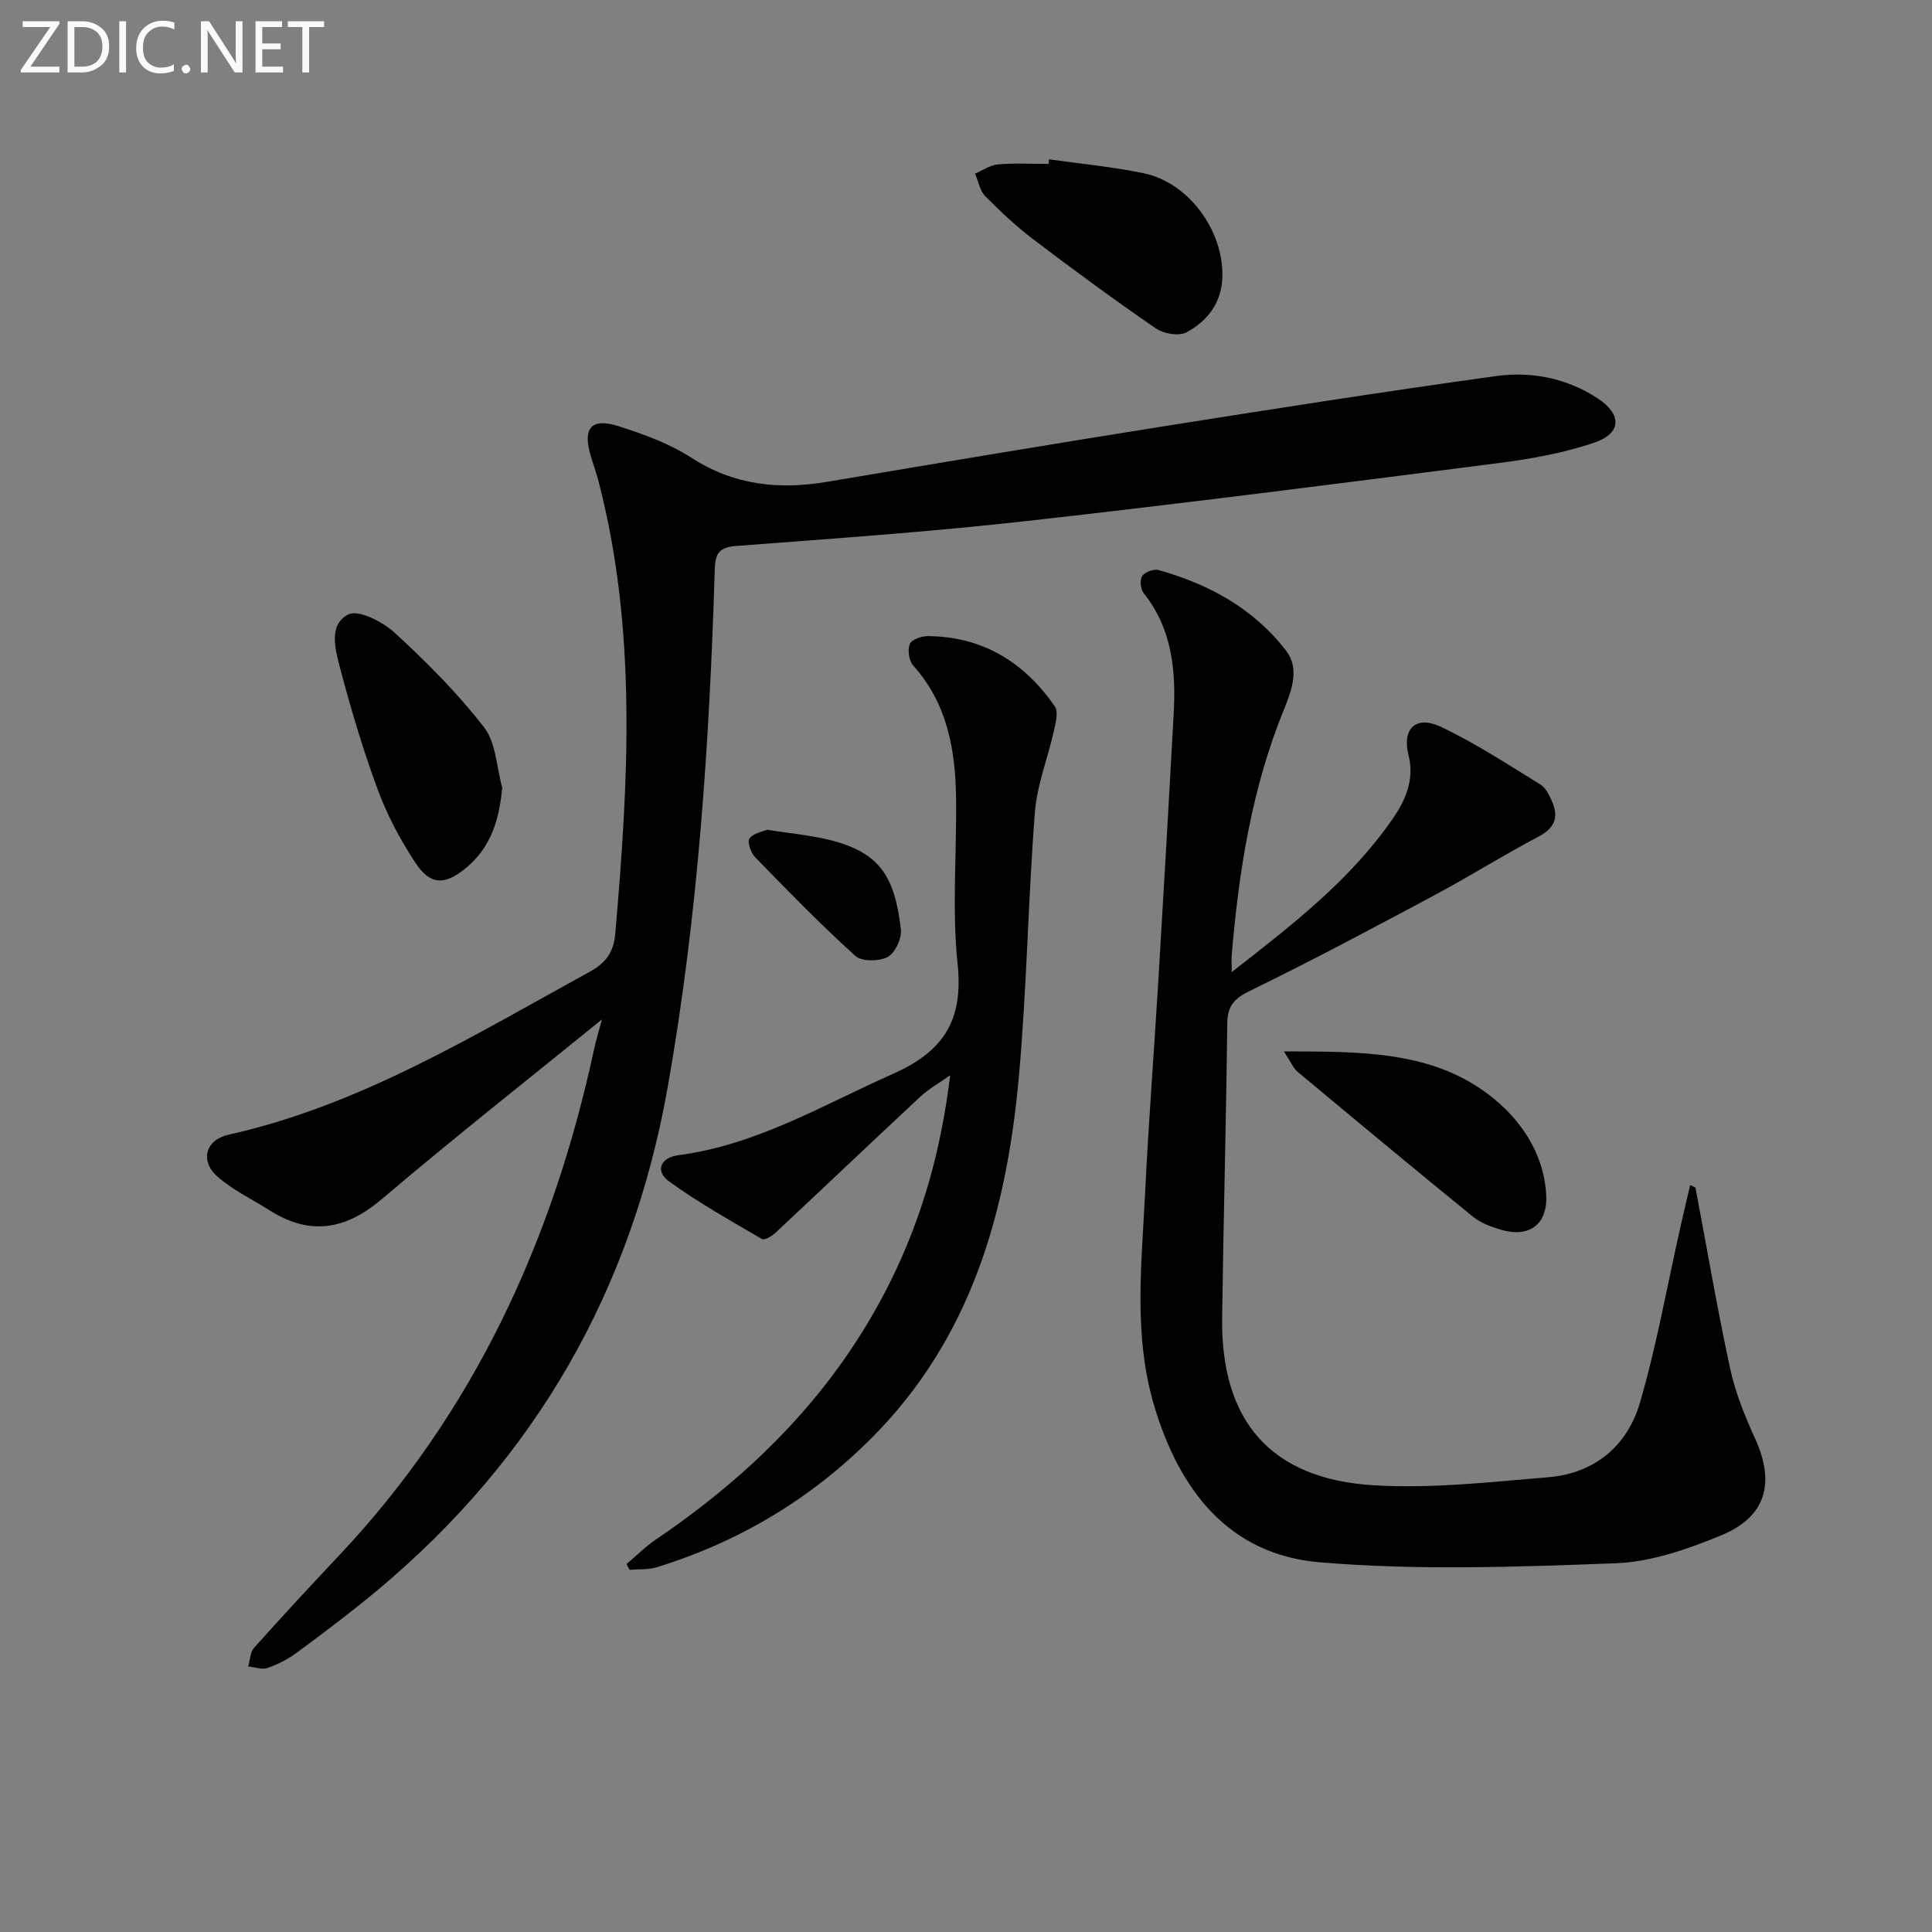
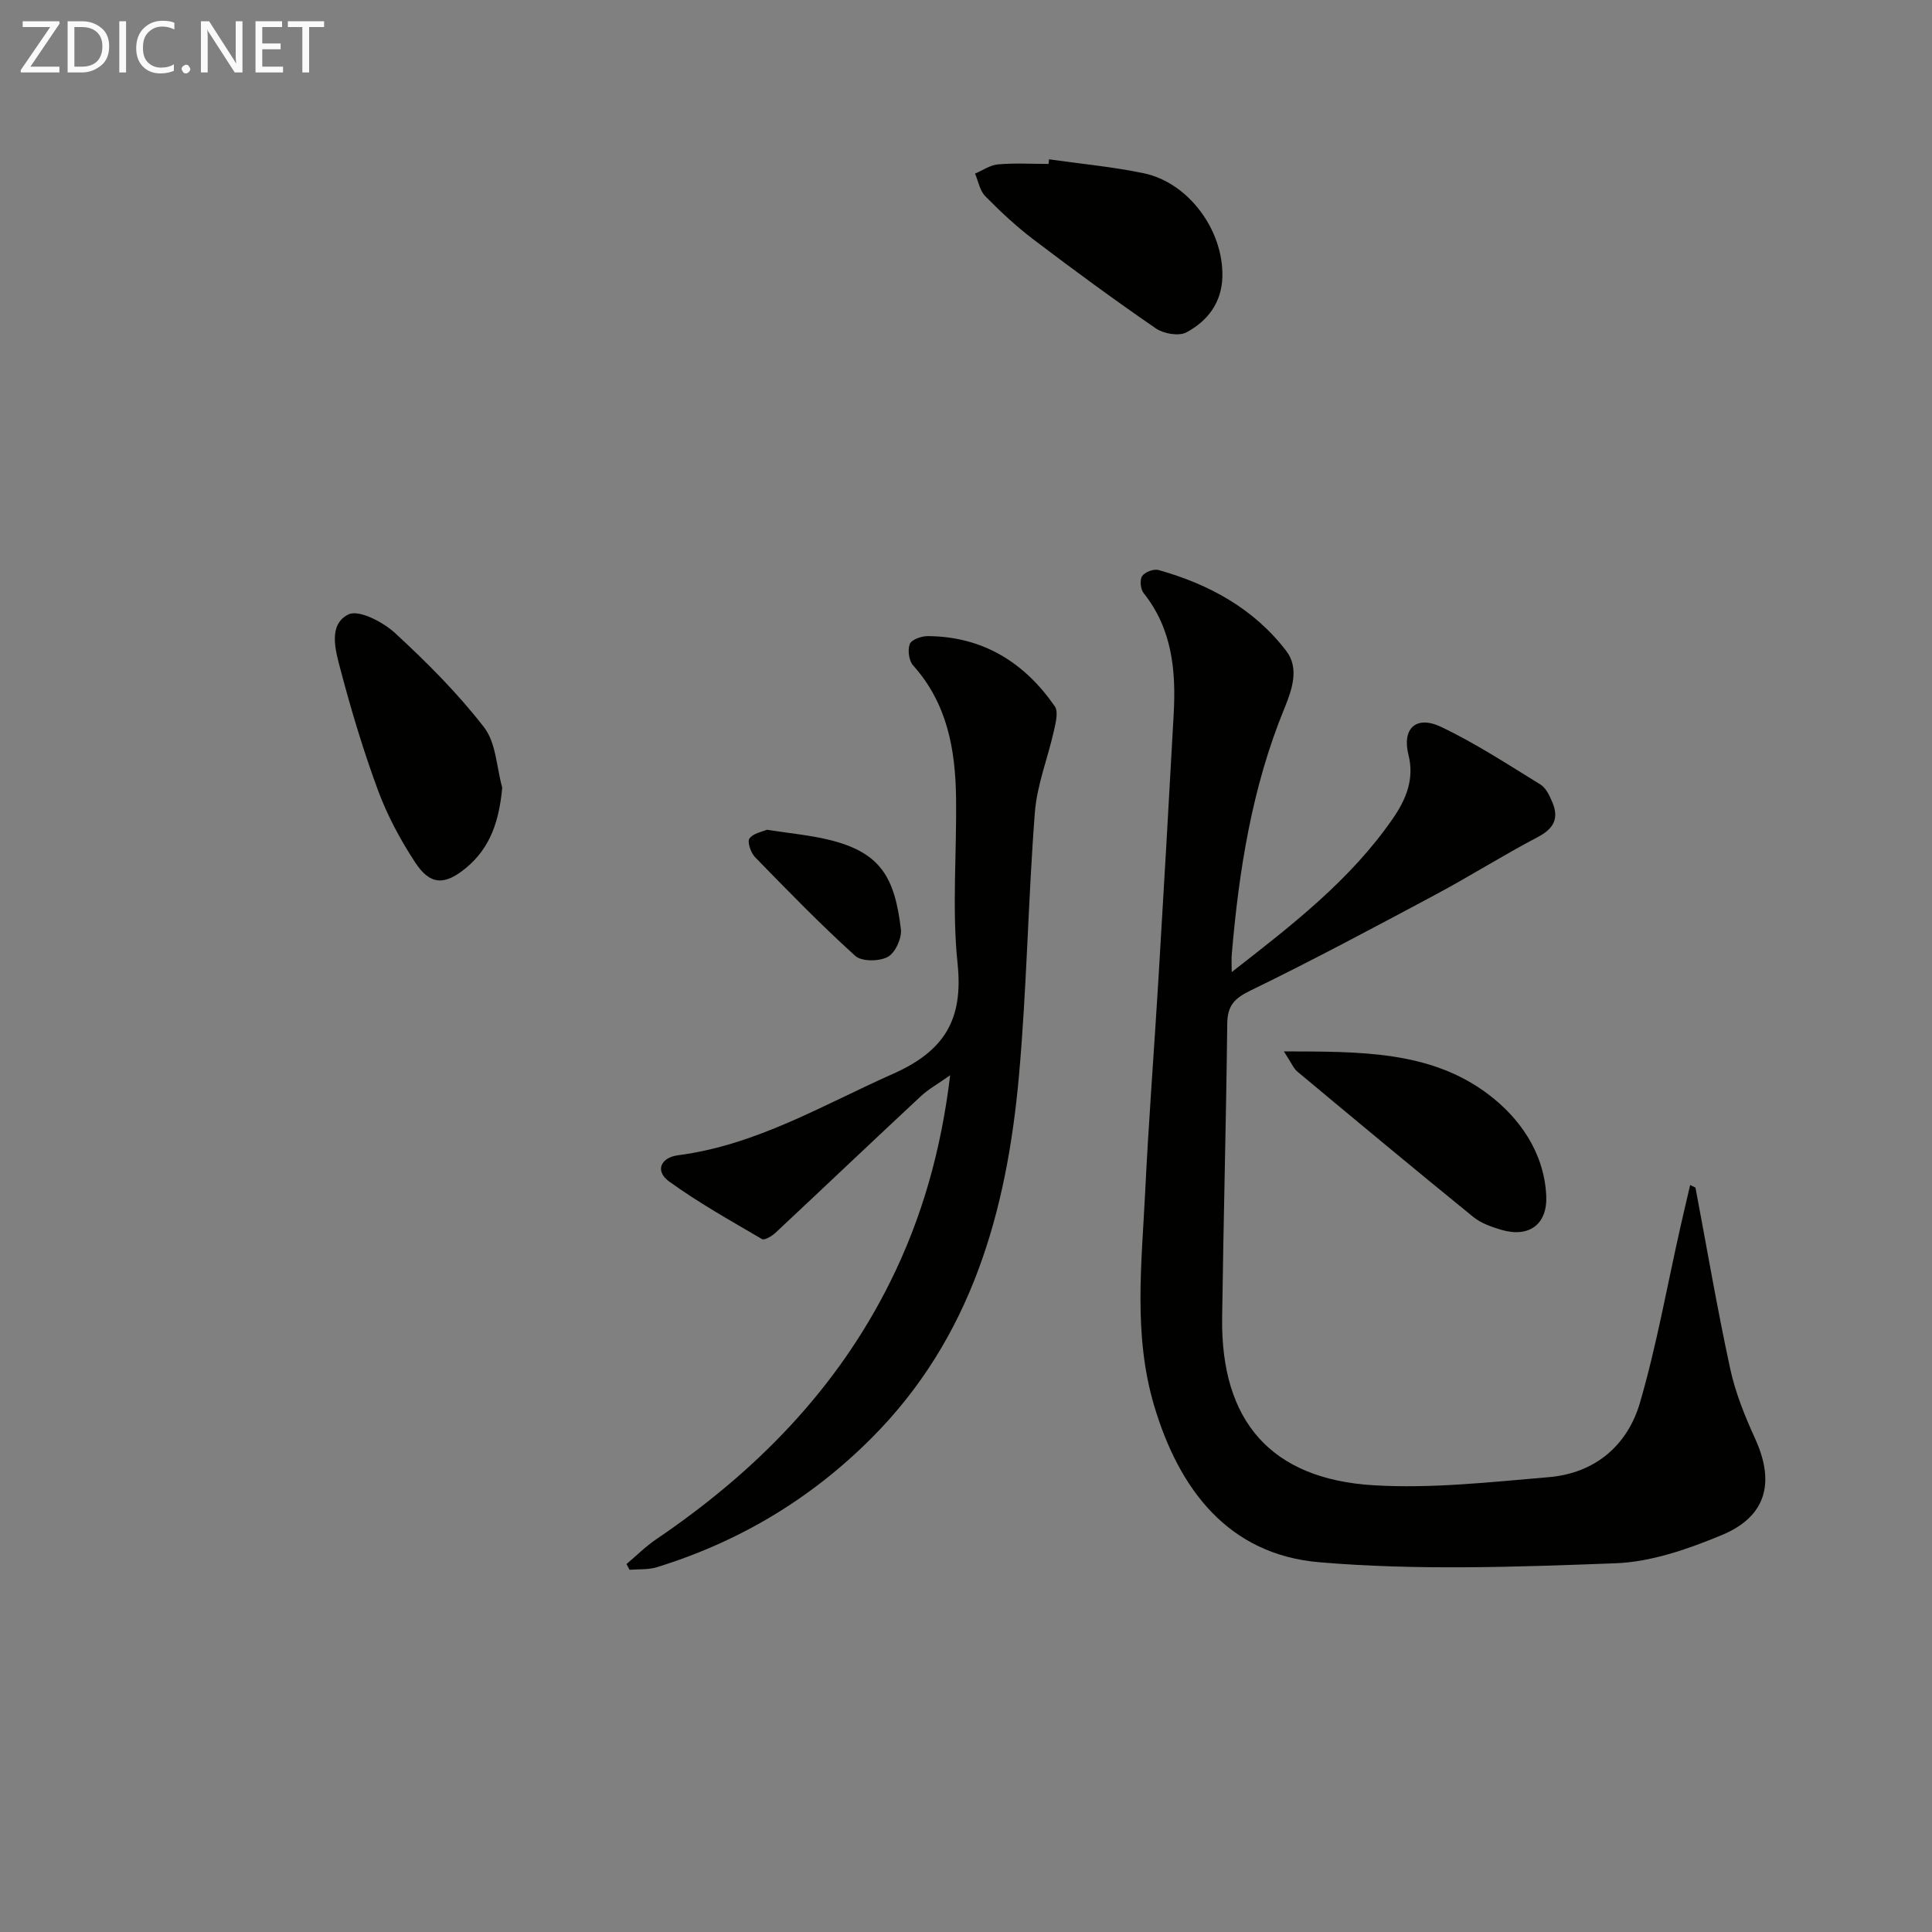
<svg xmlns="http://www.w3.org/2000/svg" enable-background="new 0 0 400 400" viewBox="0 0 400 400">
  <rect x="0" y="0" width="400" height="400" fill="#808080" stroke="none" />
-   <path d="m124.63 211.06c-15.02 12.2-30.53 24.41-45.56 37.19-7.59 6.45-14.95 7.62-23.33 2.29-3.62-2.3-7.62-4.17-10.77-6.99-3.63-3.25-2.41-7.56 2.37-8.63 27.24-6.08 50.66-20.52 74.69-33.69 3.36-1.84 5.02-3.98 5.36-7.99 2.71-31.37 4.57-62.68-3.48-93.63-.46-1.77-1.09-3.49-1.61-5.24-1.72-5.73.12-7.94 5.77-6.13 5.2 1.66 10.52 3.59 15.06 6.52 8.82 5.7 18.09 6.68 28.09 5 22.91-3.85 45.82-7.71 68.77-11.35 23.25-3.69 46.52-7.34 69.84-10.56 7.32-1.01 14.64.48 21 4.66 4.93 3.25 4.93 7.15-.58 9.07-6.5 2.26-13.47 3.46-20.34 4.34-32.43 4.16-64.86 8.31-97.35 11.95-19.97 2.24-40.04 3.64-60.09 5.16-3.52.27-4.37 1.46-4.48 4.8-1.1 35.89-3.46 71.63-9.72 107.09-7.45 42.19-27.34 76.95-60.16 104.35-5.36 4.47-10.95 8.67-16.56 12.83-1.84 1.37-3.97 2.47-6.13 3.23-1.16.41-2.67-.17-4.02-.31.38-1.3.38-2.93 1.19-3.84 5.76-6.45 11.64-12.8 17.58-19.1 27.95-29.65 44.24-65.17 52.78-104.61.51-2.36 1.23-4.7 1.68-6.41z" fill="#010100" />
  <path d="m351.03 245.88c2.36 12.51 4.5 25.07 7.19 37.51 1.08 4.98 3.05 9.85 5.18 14.51 4.13 9.08 2.3 16.11-6.97 19.94-6.97 2.89-14.58 5.55-21.99 5.82-20.41.76-40.97 1.51-61.26-.21-18.83-1.6-29.07-15.02-34.25-32.5-4.31-14.56-2.56-29.35-1.84-44.08.72-14.77 1.87-29.52 2.76-44.29 1.1-18.25 2.15-36.5 3.15-54.76.49-8.95-.3-17.6-6.22-25.02-.65-.81-.84-2.74-.31-3.53.56-.84 2.4-1.53 3.39-1.25 10.48 2.93 19.79 8.03 26.46 16.77 2.7 3.54 1.22 7.92-.41 11.9-6.7 16.32-9.41 33.51-10.89 50.95-.08.94-.01 1.9-.01 3.62 12.54-9.77 24.61-19.08 33.4-31.84 2.67-3.88 4.47-8.11 3.2-13.13-1.37-5.44 1.55-8.26 6.74-5.8 7.15 3.4 13.83 7.78 20.59 11.94 1.14.7 1.88 2.31 2.45 3.65 1.41 3.31.35 5.46-2.97 7.2-7.16 3.76-14.02 8.09-21.15 11.91-12.71 6.79-25.43 13.6-38.39 19.9-3.35 1.63-4.74 3.12-4.79 6.84-.23 20.3-.79 40.6-1.06 60.91-.28 21.34 10.04 33.38 31.37 34.67 12.01.72 24.2-.66 36.26-1.68 9.56-.81 16.31-6.55 18.9-15.49 3.45-11.89 5.61-24.15 8.34-36.25.66-2.92 1.35-5.83 2.03-8.75.37.18.74.36 1.1.54z" fill="#010100" />
  <path d="m129.71 323.82c2.05-1.73 3.97-3.66 6.18-5.15 20.45-13.87 37.35-30.95 48.44-53.31 6.54-13.18 10.51-27.12 12.39-42.74-2.47 1.75-4.47 2.85-6.08 4.35-10.06 9.37-20.03 18.86-30.07 28.25-.74.7-2.28 1.62-2.8 1.32-6.52-3.82-13.15-7.52-19.25-11.94-2.95-2.14-1.77-4.94 1.88-5.42 16.2-2.11 29.94-10.39 44.48-16.85 10.59-4.71 14.59-11.16 13.38-22.77-1.19-11.37-.16-22.96-.32-34.45-.14-9.98-1.84-19.49-8.88-27.33-.88-.98-1.18-3.2-.7-4.44.35-.91 2.42-1.65 3.72-1.64 11.37.07 20 5.42 26.31 14.55.78 1.13.17 3.43-.2 5.1-1.26 5.63-3.49 11.16-3.93 16.83-1.41 18.21-1.67 36.52-3.31 54.71-2.53 27.97-9.82 54.16-30.57 74.91-12.63 12.63-27.41 21.42-44.37 26.67-1.78.55-3.77.38-5.67.54-.21-.39-.42-.79-.63-1.19z" fill="#010100" />
  <path d="m103.98 163.07c-.62 6.7-2.35 12.4-7.54 16.66-4.36 3.58-7.35 3.57-10.43-1.1s-5.79-9.72-7.73-14.95c-3.05-8.23-5.58-16.69-7.82-25.19-1.02-3.85-2.56-9.2 1.68-11.28 2.14-1.05 7.14 1.55 9.62 3.83 6.58 6.06 12.99 12.47 18.45 19.53 2.5 3.21 2.59 8.28 3.77 12.5z" fill="#010100" />
  <path d="m217.19 32.98c6.54.94 13.15 1.54 19.61 2.89 9.29 1.94 16.51 11.81 16.28 21.41-.13 5.39-3.06 9.18-7.44 11.53-1.57.84-4.73.29-6.34-.82-8.59-5.91-17.01-12.09-25.32-18.4-3.56-2.7-6.86-5.79-10-8.98-1.12-1.14-1.43-3.09-2.11-4.67 1.59-.67 3.14-1.77 4.78-1.91 3.46-.3 6.96-.09 10.45-.09.03-.32.06-.64.09-.96z" fill="#010100" />
  <path d="m265.81 217.68c15.74.05 30.26-.18 42.24 8.82 6.5 4.88 11.6 12 12.08 20.95.32 6-3.5 8.87-9.3 7.17-2.03-.6-4.2-1.36-5.81-2.67-12.22-9.93-24.33-20.01-36.42-30.09-.81-.69-1.24-1.82-2.79-4.18z" fill="#010100" />
  <path d="m158.78 171.79c4.82.76 8.97 1.12 12.97 2.11 10.58 2.61 13.49 7.74 14.77 18.5.22 1.86-1.18 4.89-2.72 5.72-1.77.95-5.39.99-6.72-.21-7.2-6.51-13.98-13.49-20.76-20.45-.88-.9-1.65-3.19-1.15-3.86.8-1.11 2.7-1.4 3.61-1.81z" fill="#010100" />
  <g fill="#fafafa">
    <path d="m12.4 4.8-6.1 9h6v1.2h-8v-.5l6.1-8.9h-5.7v-1.2h7.6v.4z" />
    <path d="m14 15v-10.6h3c1.6 0 2.9.5 4 1.4s1.6 2.2 1.6 3.8-.5 3-1.6 3.9-2.4 1.5-4 1.5zm1.4-9.4v8.2h1.6c1.3 0 2.4-.4 3.1-1.1s1.1-1.8 1.1-3.1-.4-2.3-1.2-3-1.8-1-3.1-1z" />
    <path d="m26.1 4.4v10.6h-1.4v-10.6z" />
    <path d="m36.1 14.6c-.8.4-1.8.6-2.9.6-1.5 0-2.7-.5-3.6-1.4s-1.4-2.2-1.4-3.8c0-1.7.5-3.1 1.5-4.1s2.3-1.6 3.9-1.6c1 0 1.8.1 2.5.4v1.4c-.8-.4-1.6-.6-2.5-.6-1.2 0-2.1.4-2.9 1.2s-1.1 1.8-1.1 3.2c0 1.3.3 2.3 1 3s1.6 1.1 2.7 1.1c1 0 2-.2 2.7-.7v1.3z" />
    <path d="m37.6 14.3c0-.2.1-.5.3-.6s.4-.3.6-.3c.3 0 .5.1.6.3s.3.4.3.6-.1.4-.3.6-.4.3-.6.3c-.3 0-.5-.1-.6-.3s-.3-.4-.3-.6z" />
    <path d="m50.2 15h-1.6l-5.3-8.2c-.2-.2-.3-.5-.4-.7 0 .2.1.7.1 1.5v7.4h-1.4v-10.6h1.7l5.2 8.1c.2.4.4.6.4.7 0-.3-.1-.8-.1-1.5v-7.3h1.4z" />
    <path d="m58.6 15h-5.7v-10.6h5.5v1.2h-4.1v3.4h3.8v1.2h-3.8v3.6h4.3z" />
    <path d="m67.1 5.6h-3.1v9.4h-1.4v-9.4h-3v-1.2h7.5z" />
  </g>
</svg>